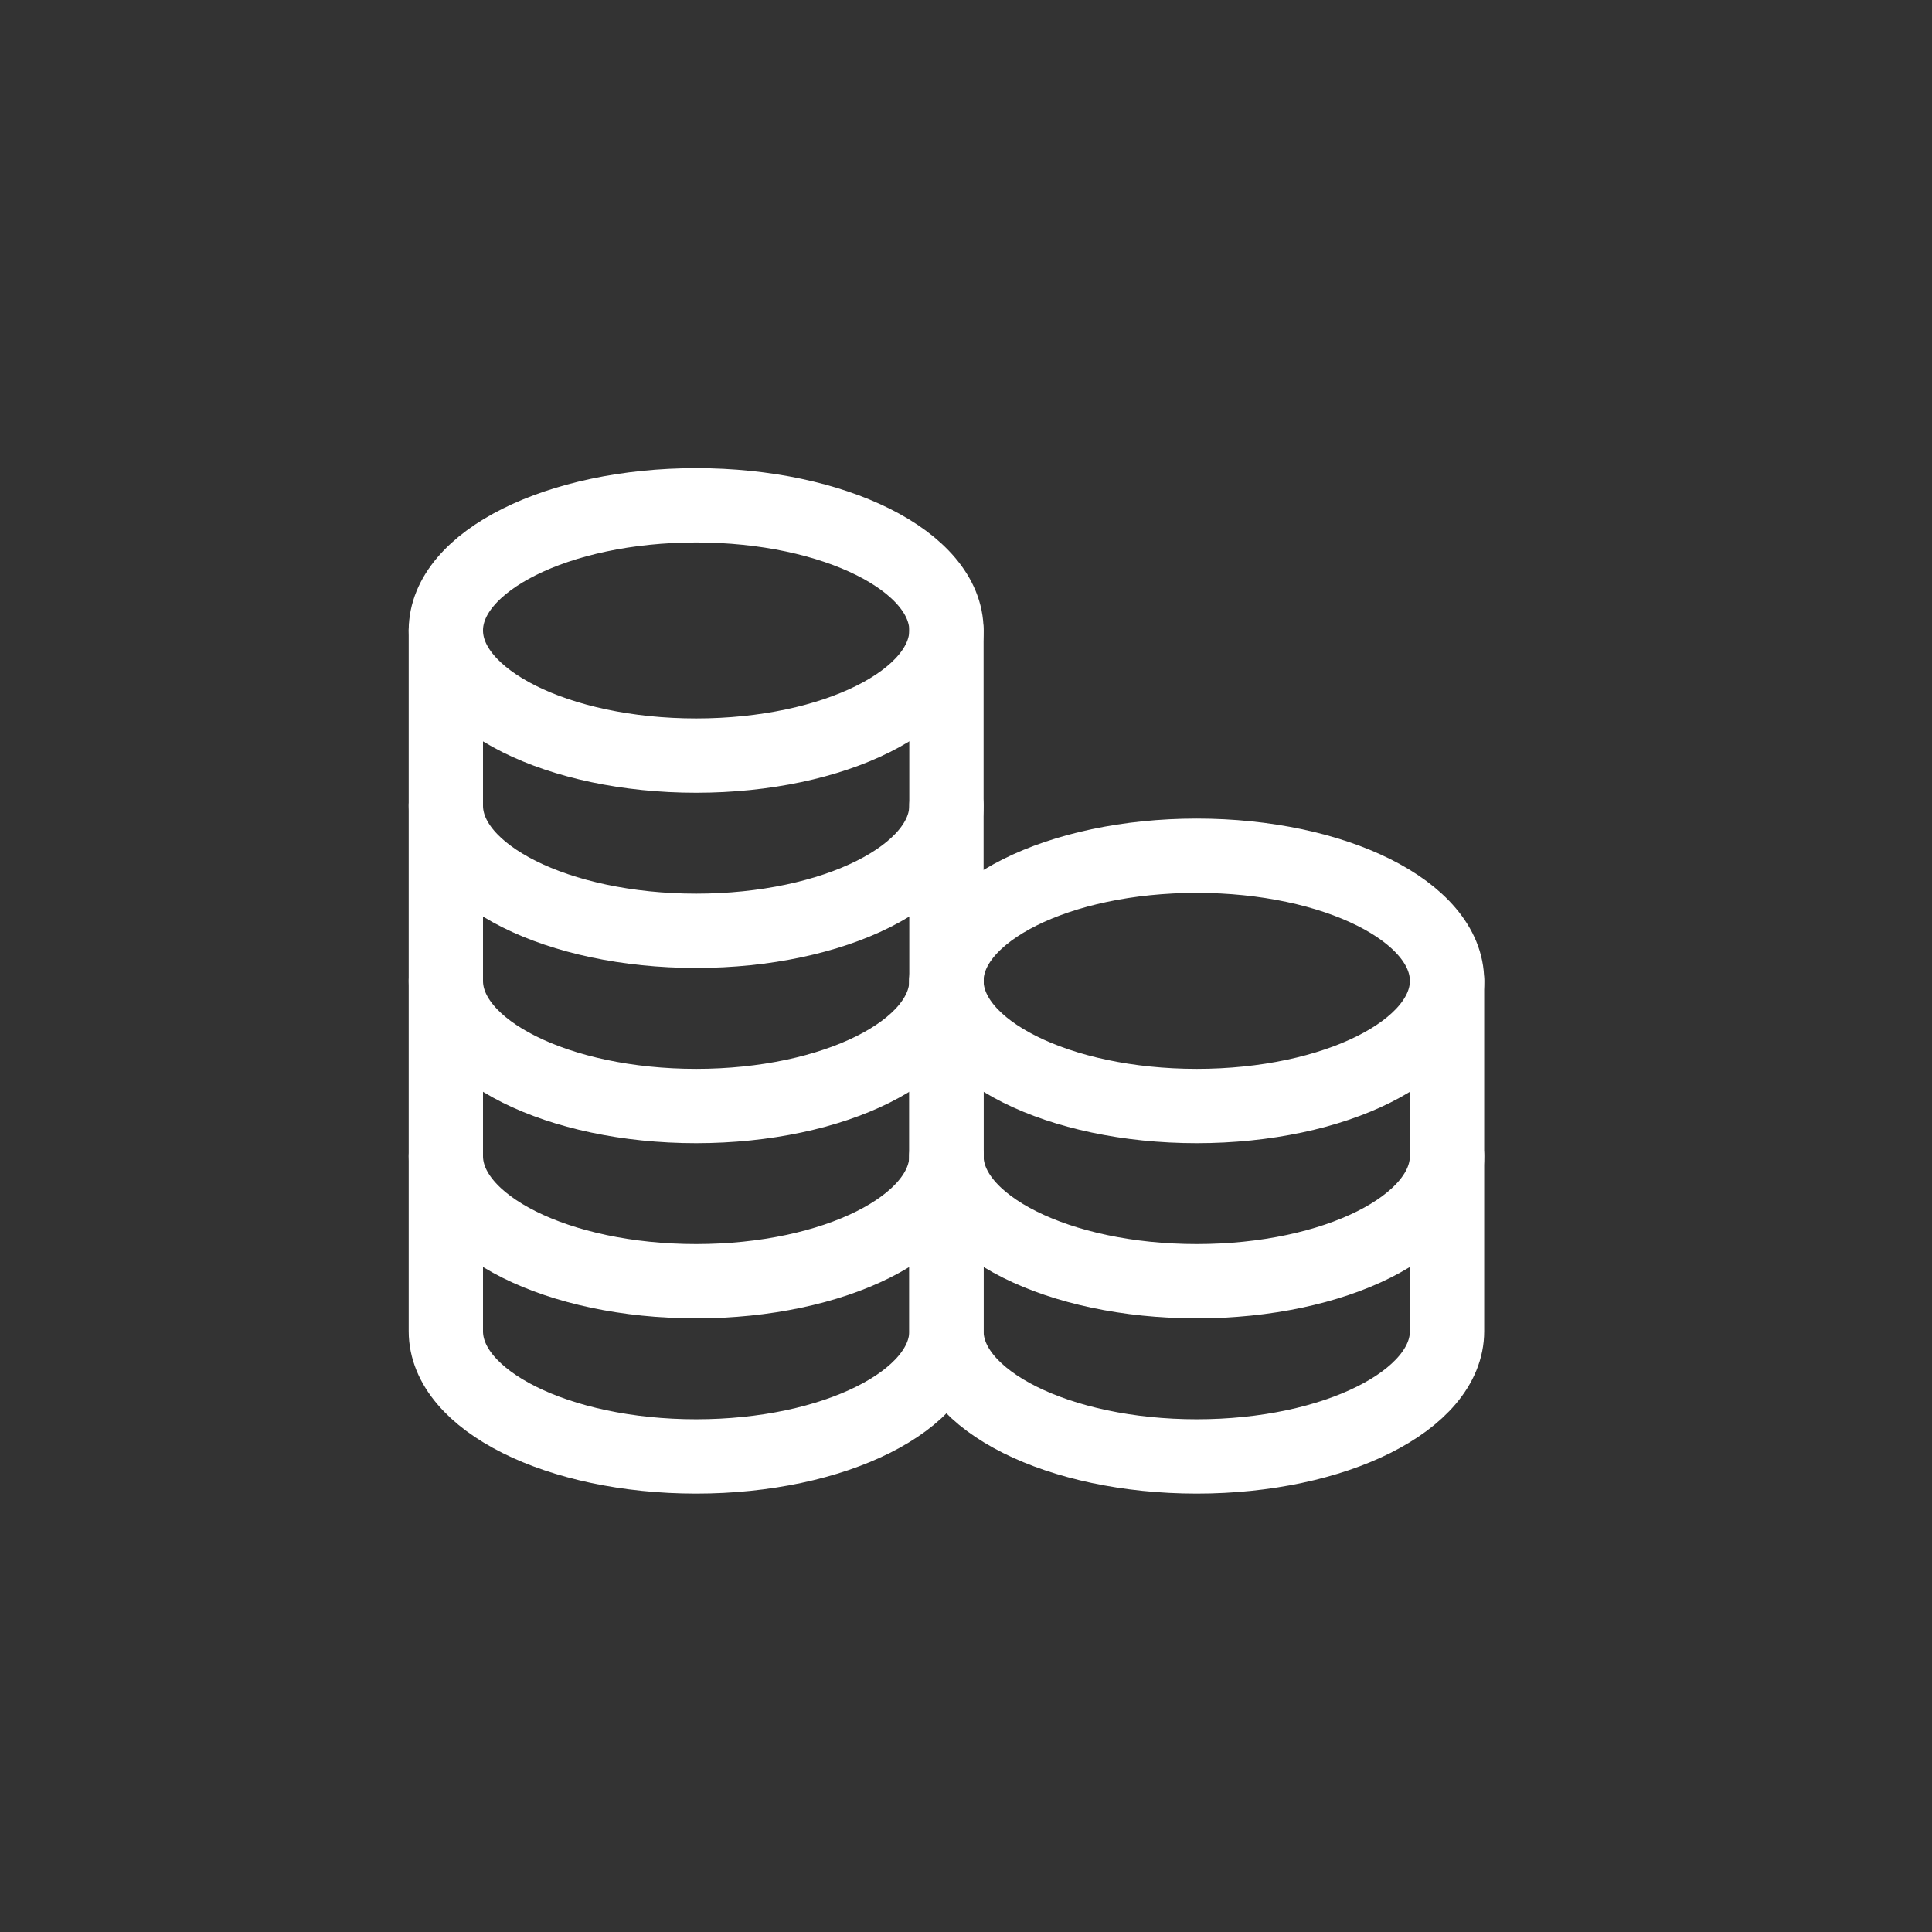
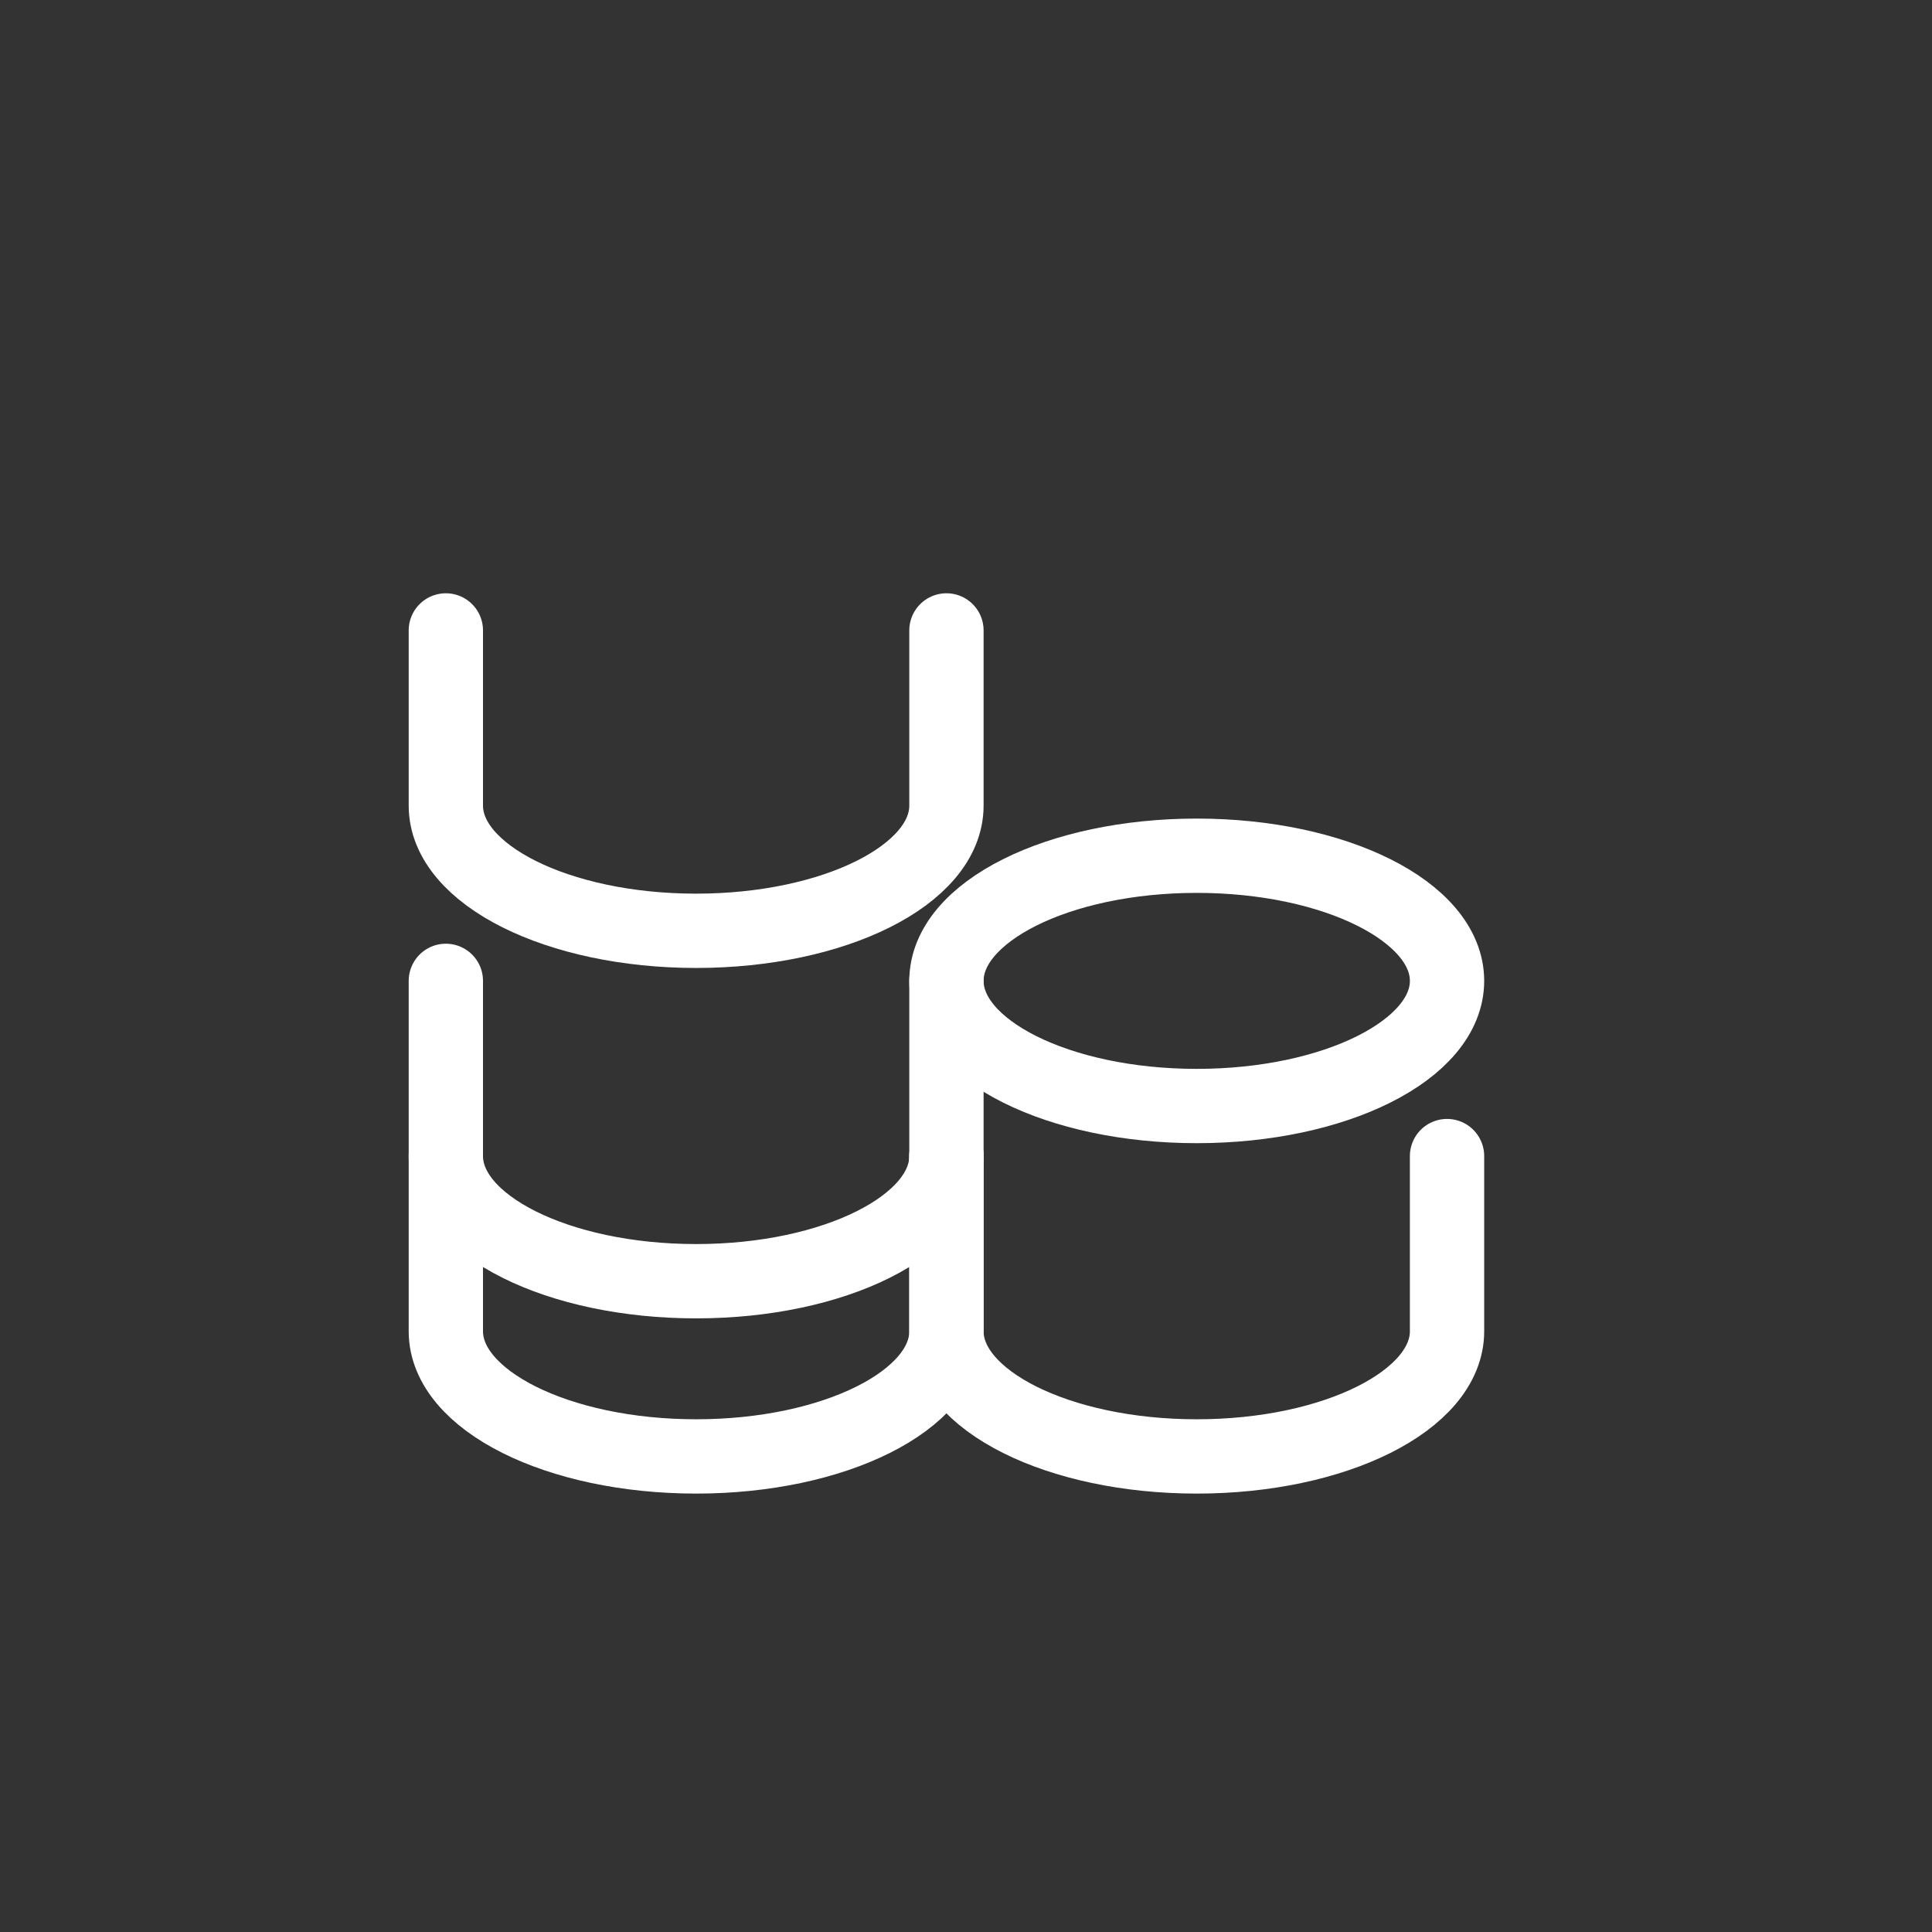
<svg xmlns="http://www.w3.org/2000/svg" width="65" height="65" viewBox="0 0 65 65" fill="none">
  <rect x="0" y="0" width="65" height="65" fill="#333333" stroke="none" />
-   <path d="M23.421 25.421C28.072 25.421 31.842 23.536 31.842 21.21C31.842 18.885 28.072 17 23.421 17C18.77 17 15 18.885 15 21.21C15 23.536 18.77 25.421 23.421 25.421Z" stroke="white" stroke-width="2.5" stroke-linecap="round" stroke-linejoin="round" />
  <path d="M15 21.21V27.105C15 29.43 18.77 31.316 23.421 31.316C28.072 31.316 31.842 29.43 31.842 27.105V21.21" stroke="white" stroke-width="2.5" stroke-linecap="round" stroke-linejoin="round" />
-   <path d="M15 27.105V33C15 35.325 18.77 37.211 23.421 37.211C28.072 37.211 31.842 35.325 31.842 33V27.105" stroke="white" stroke-width="2.5" stroke-linecap="round" stroke-linejoin="round" />
  <path d="M15 33V38.895C15 41.22 18.77 43.105 23.421 43.105C28.072 43.105 31.842 41.22 31.842 38.895V33" stroke="white" stroke-width="2.5" stroke-linecap="round" stroke-linejoin="round" />
  <path d="M15 38.895V44.789C15 47.114 18.77 49 23.421 49C28.072 49 31.842 47.114 31.842 44.789V38.895" stroke="white" stroke-width="2.5" stroke-linecap="round" stroke-linejoin="round" />
  <path d="M40.263 37.211C44.914 37.211 48.684 35.325 48.684 33C48.684 30.675 44.914 28.79 40.263 28.79C35.612 28.79 31.842 30.675 31.842 33C31.842 35.325 35.612 37.211 40.263 37.211Z" stroke="white" stroke-width="2.5" stroke-linecap="round" stroke-linejoin="round" />
-   <path d="M31.842 33V38.895C31.842 41.22 35.612 43.105 40.263 43.105C44.914 43.105 48.684 41.22 48.684 38.895V33" stroke="white" stroke-width="2.5" stroke-linecap="round" stroke-linejoin="round" />
  <path d="M31.842 38.895V44.789C31.842 47.114 35.612 49 40.263 49C44.914 49 48.684 47.114 48.684 44.789V38.895" stroke="white" stroke-width="2.5" stroke-linecap="round" stroke-linejoin="round" />
</svg>